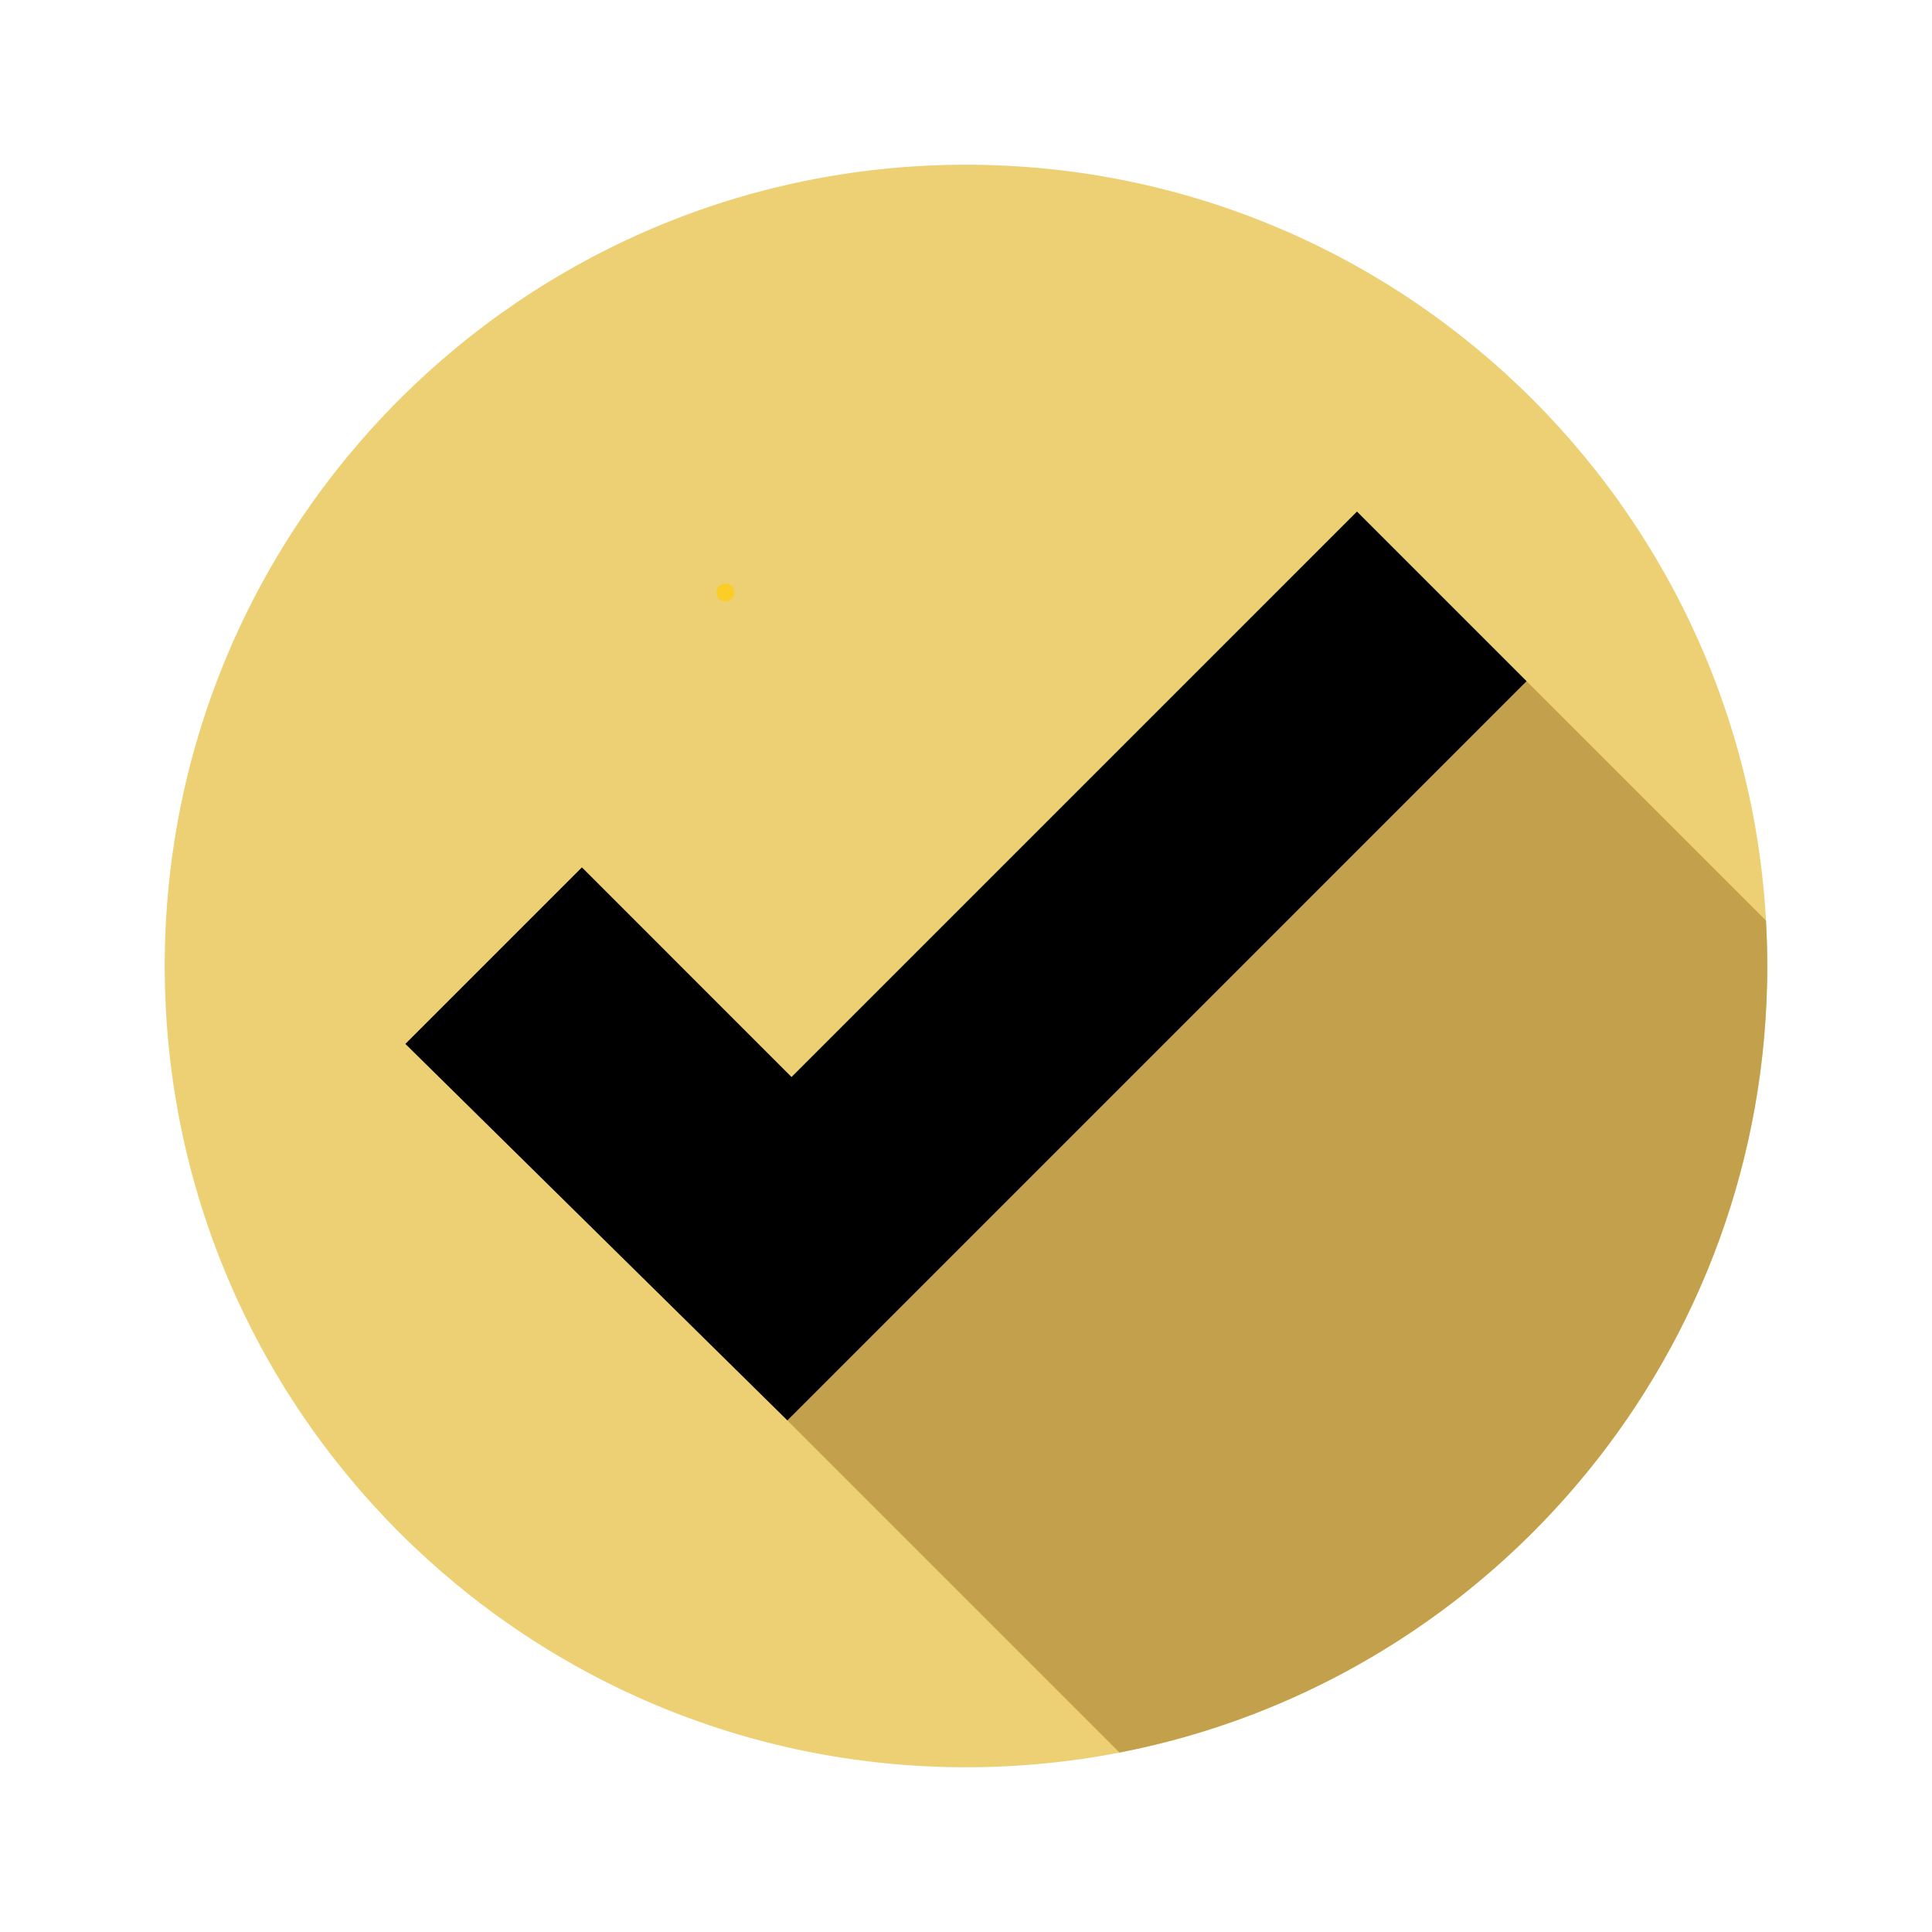
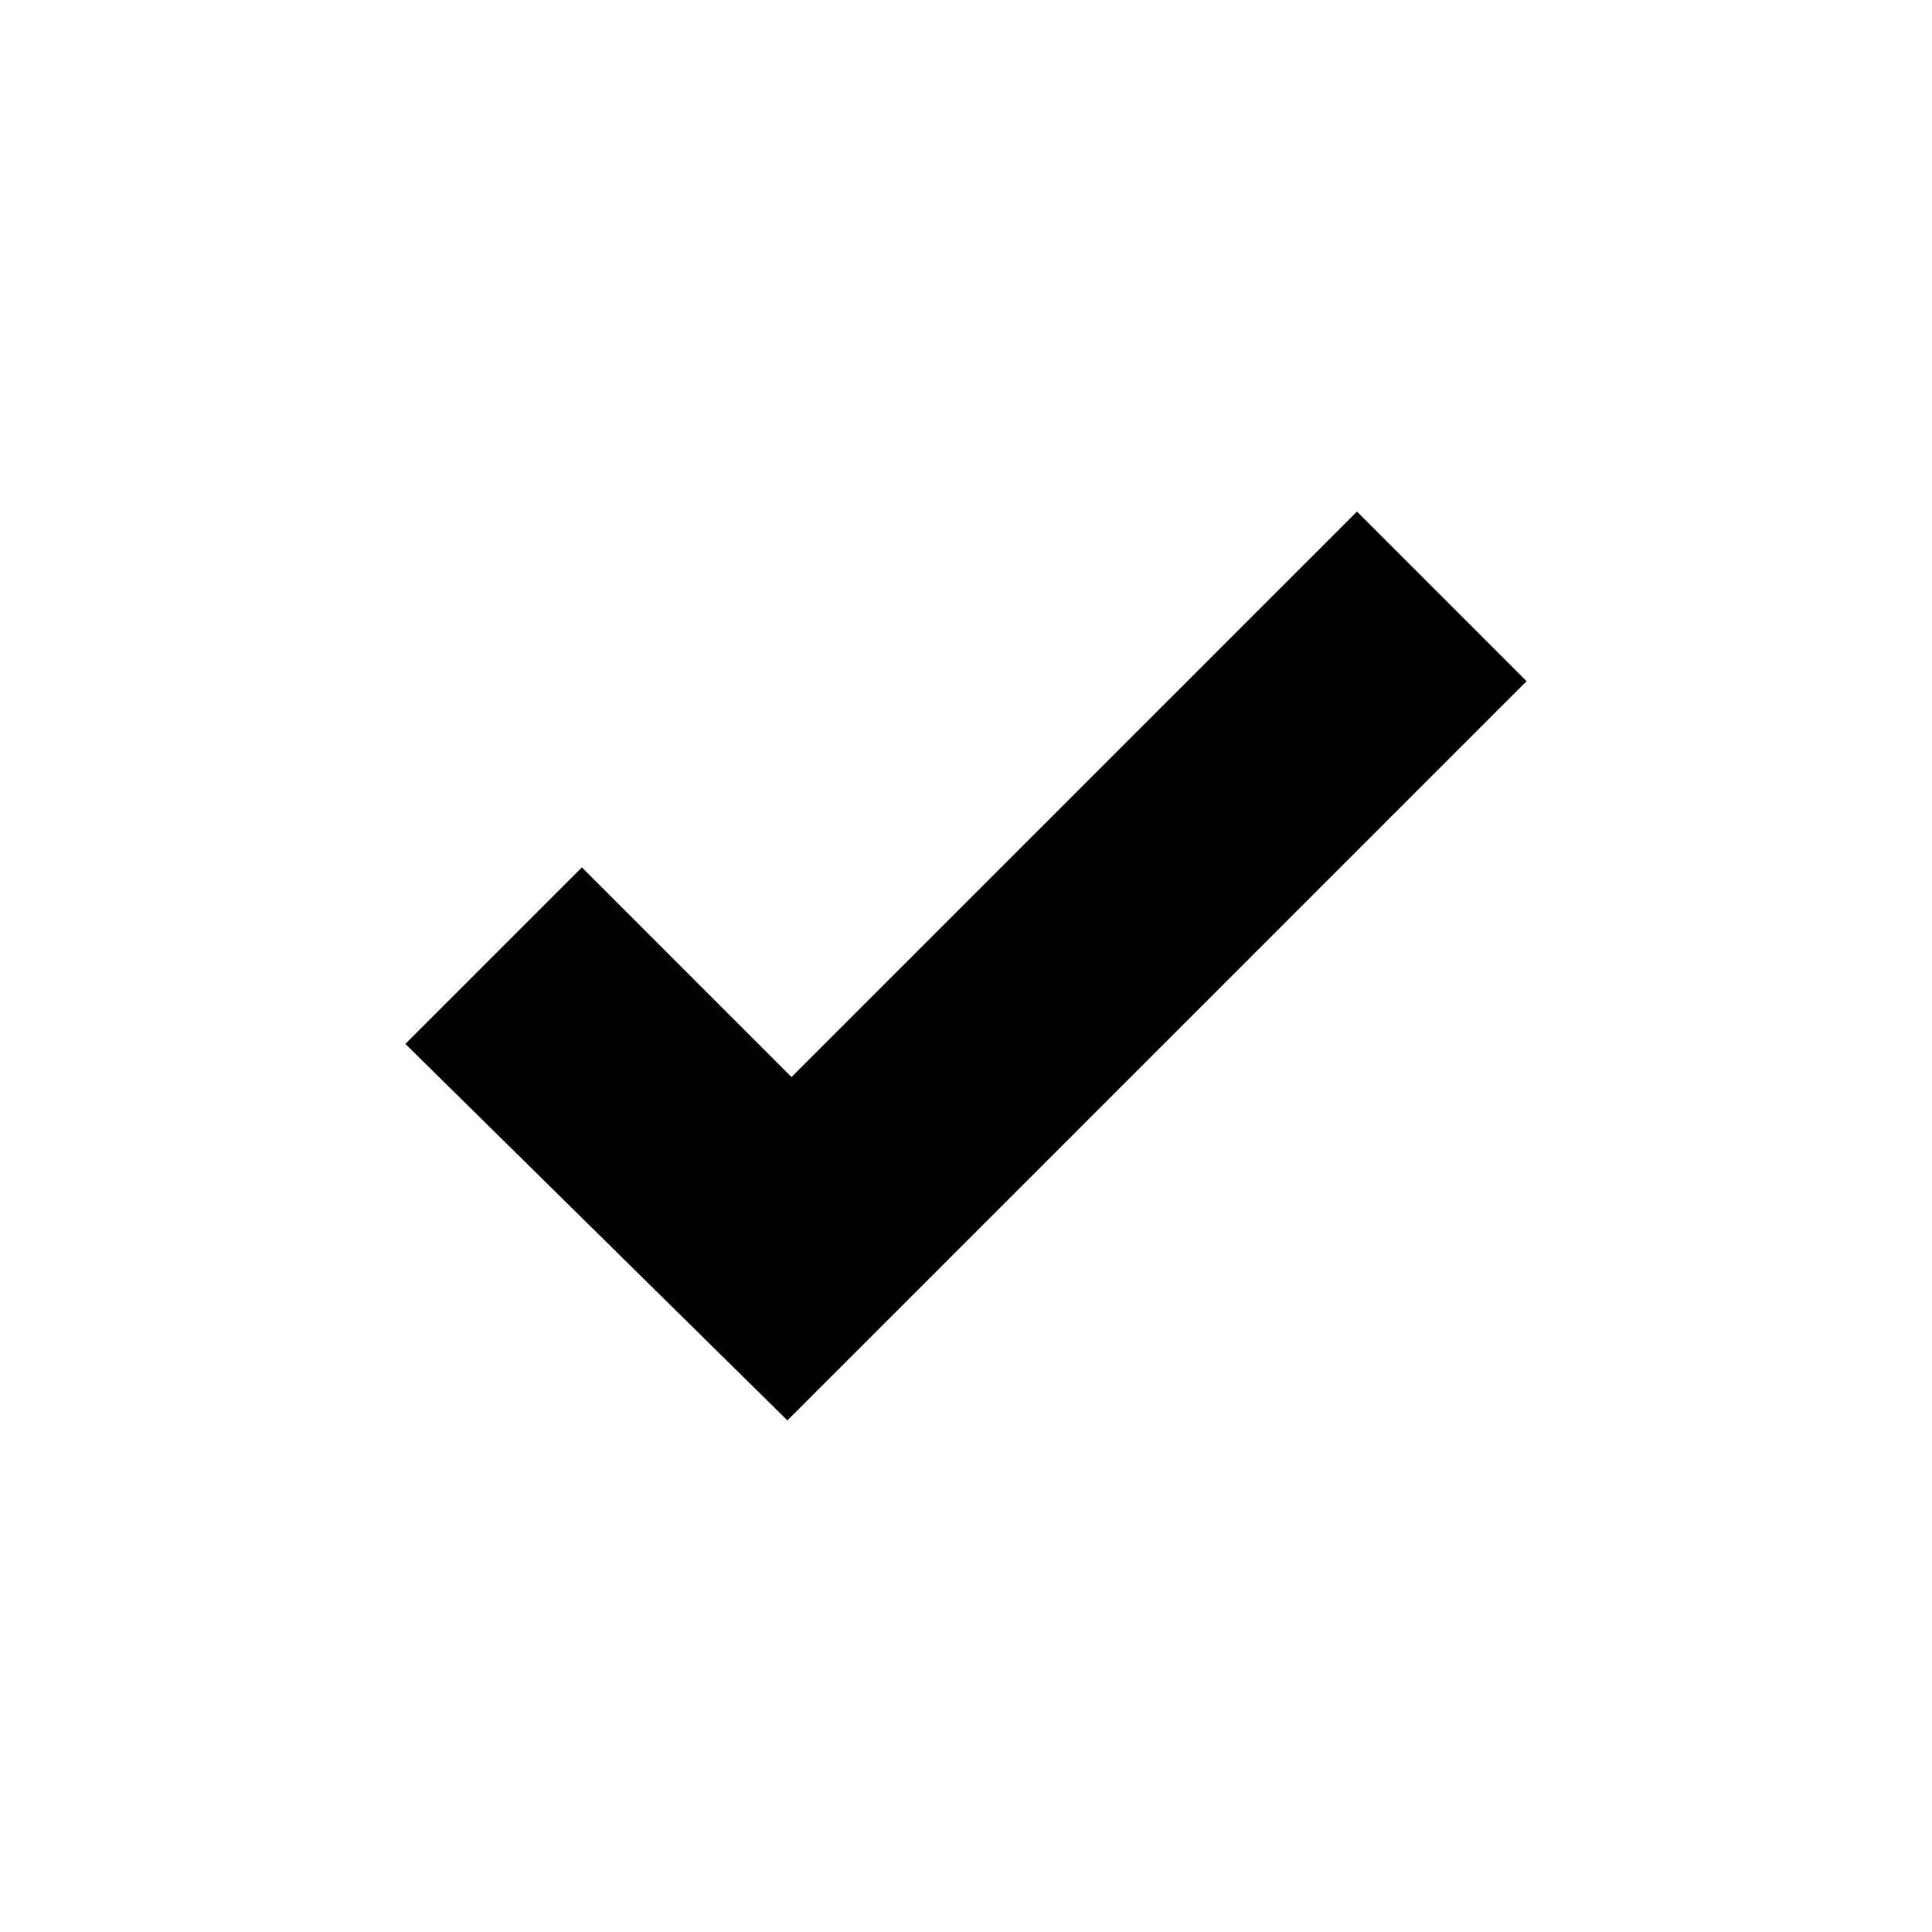
<svg xmlns="http://www.w3.org/2000/svg" width="1080" zoomAndPan="magnify" viewBox="0 0 810 810" height="1080" preserveAspectRatio="xMidYMid meet" version="1.0">
  <defs>
    <clipPath id="c72993d3e2">
      <path d="M 69.062 69.062 L 741 69.062 L 741 741 L 69.062 741 Z M 69.062 69.062 " clip-rule="nonzero" />
    </clipPath>
    <clipPath id="ffc6a83845">
-       <path d="M 300.355 244.641 L 307.848 244.641 L 307.848 252.129 L 300.355 252.129 Z M 300.355 244.641 " clip-rule="nonzero" />
-     </clipPath>
+       </clipPath>
    <clipPath id="efc8a235c8">
      <path d="M 304.102 244.641 C 302.031 244.641 300.355 246.316 300.355 248.383 C 300.355 250.453 302.031 252.129 304.102 252.129 C 306.168 252.129 307.848 250.453 307.848 248.383 C 307.848 246.316 306.168 244.641 304.102 244.641 Z M 304.102 244.641 " clip-rule="nonzero" />
    </clipPath>
    <clipPath id="9ae47df98c">
      <path d="M 0.355 0.641 L 7.848 0.641 L 7.848 8.129 L 0.355 8.129 Z M 0.355 0.641 " clip-rule="nonzero" />
    </clipPath>
    <clipPath id="658f2fd1b7">
      <path d="M 4.102 0.641 C 2.031 0.641 0.355 2.316 0.355 4.383 C 0.355 6.453 2.031 8.129 4.102 8.129 C 6.168 8.129 7.848 6.453 7.848 4.383 C 7.848 2.316 6.168 0.641 4.102 0.641 Z M 4.102 0.641 " clip-rule="nonzero" />
    </clipPath>
    <clipPath id="f66cfdf845">
-       <rect x="0" width="8" y="0" height="9" />
-     </clipPath>
+       </clipPath>
  </defs>
  <g clip-path="url(#c72993d3e2)">
-     <path fill="#edcf74" d="M 740.934 404.996 C 740.934 590.527 590.527 740.934 404.996 740.934 C 219.465 740.934 69.062 590.527 69.062 404.996 C 69.062 219.465 219.465 69.062 404.996 69.062 C 590.527 69.062 740.934 219.465 740.934 404.996 " fill-opacity="1" fill-rule="nonzero" />
-   </g>
-   <path fill="#d4d3d2" d="M 740.867 411.695 C 740.867 411.684 740.867 411.695 740.867 411.684 L 740.867 411.695 M 740.871 411.453 L 740.871 411.445 L 740.871 411.453 M 740.887 410.742 C 740.887 410.738 740.887 410.738 740.887 410.723 L 740.887 410.742 M 740.887 410.508 L 740.887 410.48 L 740.887 410.508 M 740.891 410.258 L 740.891 410.25 L 740.891 410.258 M 740.898 409.793 L 740.898 409.773 L 740.898 409.793 M 740.898 409.555 L 740.898 409.523 L 740.898 409.555 M 740.906 409.309 C 740.906 409.301 740.906 409.301 740.906 409.289 L 740.906 409.309 M 740.91 408.84 L 740.91 408.816 C 740.91 408.828 740.91 408.836 740.91 408.84 M 740.91 408.605 C 740.91 408.594 740.91 408.578 740.91 408.57 C 740.91 408.594 740.91 408.586 740.91 408.605 M 740.91 408.363 C 740.91 408.348 740.91 408.336 740.91 408.328 C 740.91 408.336 740.91 408.348 740.91 408.363 M 740.918 408.113 C 740.918 408.102 740.918 408.105 740.918 408.094 L 740.918 408.113 M 740.918 407.891 C 740.918 407.875 740.918 407.871 740.918 407.855 C 740.918 407.871 740.918 407.875 740.918 407.891 M 740.918 407.648 C 740.918 407.633 740.918 407.629 740.918 407.613 C 740.918 407.629 740.918 407.633 740.918 407.648 M 740.926 407.402 C 740.926 407.391 740.926 407.383 740.926 407.371 C 740.926 407.391 740.926 407.383 740.926 407.402 M 740.926 407.156 C 740.926 407.141 740.926 407.156 740.926 407.141 L 740.926 407.156 M 740.926 406.934 C 740.926 406.918 740.926 406.918 740.926 406.906 C 740.926 406.914 740.926 406.918 740.926 406.934 M 740.926 406.695 C 740.926 406.684 740.926 406.668 740.926 406.656 C 740.926 406.668 740.926 406.684 740.926 406.695 M 740.926 406.453 C 740.926 406.441 740.926 406.426 740.926 406.414 C 740.926 406.434 740.926 406.434 740.926 406.453 M 740.934 406.203 L 740.934 406.176 C 740.934 406.191 740.934 406.191 740.934 406.203 M 740.934 405.961 L 740.934 405.953 L 740.934 405.961 M 740.934 405.738 C 740.934 405.723 740.934 405.711 740.934 405.703 C 740.934 405.711 740.934 405.723 740.934 405.738 M 740.934 405.496 C 740.934 405.48 740.934 405.469 740.934 405.457 C 740.934 405.477 740.934 405.477 740.934 405.496 M 740.934 405.246 L 740.934 405.219 C 740.934 405.234 740.934 405.234 740.934 405.246 " fill-opacity="1" fill-rule="nonzero" />
-   <path fill="#c3a04c" d="M 469.348 734.75 L 330.121 595.516 L 640.031 285.594 L 740.379 385.941 C 740.734 392.246 740.934 398.598 740.934 404.996 C 740.934 405.07 740.934 405.148 740.934 405.219 L 740.934 405.246 C 740.934 405.316 740.934 405.383 740.934 405.457 C 740.934 405.469 740.934 405.48 740.934 405.496 C 740.934 405.566 740.934 405.633 740.934 405.703 C 740.934 405.711 740.934 405.723 740.934 405.738 C 740.934 405.805 740.934 405.883 740.934 405.953 L 740.934 405.961 C 740.934 406.031 740.934 406.105 740.934 406.176 L 740.934 406.203 C 740.934 406.27 740.926 406.34 740.926 406.414 C 740.926 406.426 740.926 406.441 740.926 406.453 C 740.926 406.52 740.926 406.59 740.926 406.656 C 740.926 406.668 740.926 406.684 740.926 406.695 C 740.926 406.762 740.926 406.832 740.926 406.906 C 740.926 406.918 740.926 406.918 740.926 406.934 C 740.926 406.996 740.926 407.07 740.926 407.141 C 740.926 407.156 740.926 407.141 740.926 407.156 C 740.926 407.219 740.926 407.301 740.926 407.371 C 740.926 407.383 740.926 407.391 740.926 407.402 C 740.926 407.477 740.918 407.547 740.918 407.613 C 740.918 407.629 740.918 407.633 740.918 407.648 C 740.918 407.711 740.918 407.793 740.918 407.855 C 740.918 407.871 740.918 407.875 740.918 407.891 C 740.918 407.957 740.918 408.027 740.918 408.094 C 740.918 408.105 740.918 408.102 740.918 408.113 C 740.918 408.18 740.918 408.258 740.91 408.328 C 740.91 408.336 740.91 408.348 740.91 408.363 C 740.91 408.43 740.91 408.5 740.91 408.57 C 740.91 408.578 740.91 408.594 740.91 408.605 C 740.91 408.676 740.91 408.742 740.91 408.816 L 740.91 408.84 C 740.91 408.914 740.906 408.992 740.906 409.062 C 740.906 409.145 740.906 409.207 740.906 409.289 C 740.906 409.301 740.906 409.301 740.906 409.309 C 740.906 409.387 740.906 409.445 740.898 409.523 L 740.898 409.555 C 740.898 409.637 740.898 409.695 740.898 409.773 L 740.898 409.793 C 740.898 409.949 740.891 410.086 740.891 410.25 L 740.891 410.258 C 740.891 410.344 740.891 410.402 740.887 410.48 L 740.887 410.508 C 740.887 410.586 740.887 410.645 740.887 410.723 C 740.887 410.738 740.887 410.738 740.887 410.742 C 740.879 410.988 740.879 411.211 740.871 411.445 L 740.871 411.453 C 740.871 411.531 740.867 411.602 740.867 411.684 C 740.867 411.695 740.867 411.684 740.867 411.695 C 740.859 411.93 740.852 412.16 740.852 412.402 C 740.848 412.484 740.848 412.562 740.848 412.641 C 737.27 572.746 621.676 705.191 469.348 734.75 " fill-opacity="1" fill-rule="nonzero" />
+     </g>
  <path fill="#000000" d="M 169.961 437.664 L 243.969 363.652 L 331.852 451.543 L 568.914 214.477 L 640.031 285.594 L 330.121 595.516 L 169.961 437.664 " fill-opacity="1" fill-rule="nonzero" />
  <g clip-path="url(#ffc6a83845)">
    <g clip-path="url(#efc8a235c8)">
      <g transform="matrix(1, 0, 0, 1, 300, 244)">
        <g clip-path="url(#f66cfdf845)">
          <g clip-path="url(#9ae47df98c)">
            <g clip-path="url(#658f2fd1b7)">
              <path fill="#fbcd26" d="M 0.355 0.641 L 7.848 0.641 L 7.848 8.129 L 0.355 8.129 Z M 0.355 0.641 " fill-opacity="1" fill-rule="nonzero" />
            </g>
          </g>
        </g>
      </g>
    </g>
  </g>
</svg>